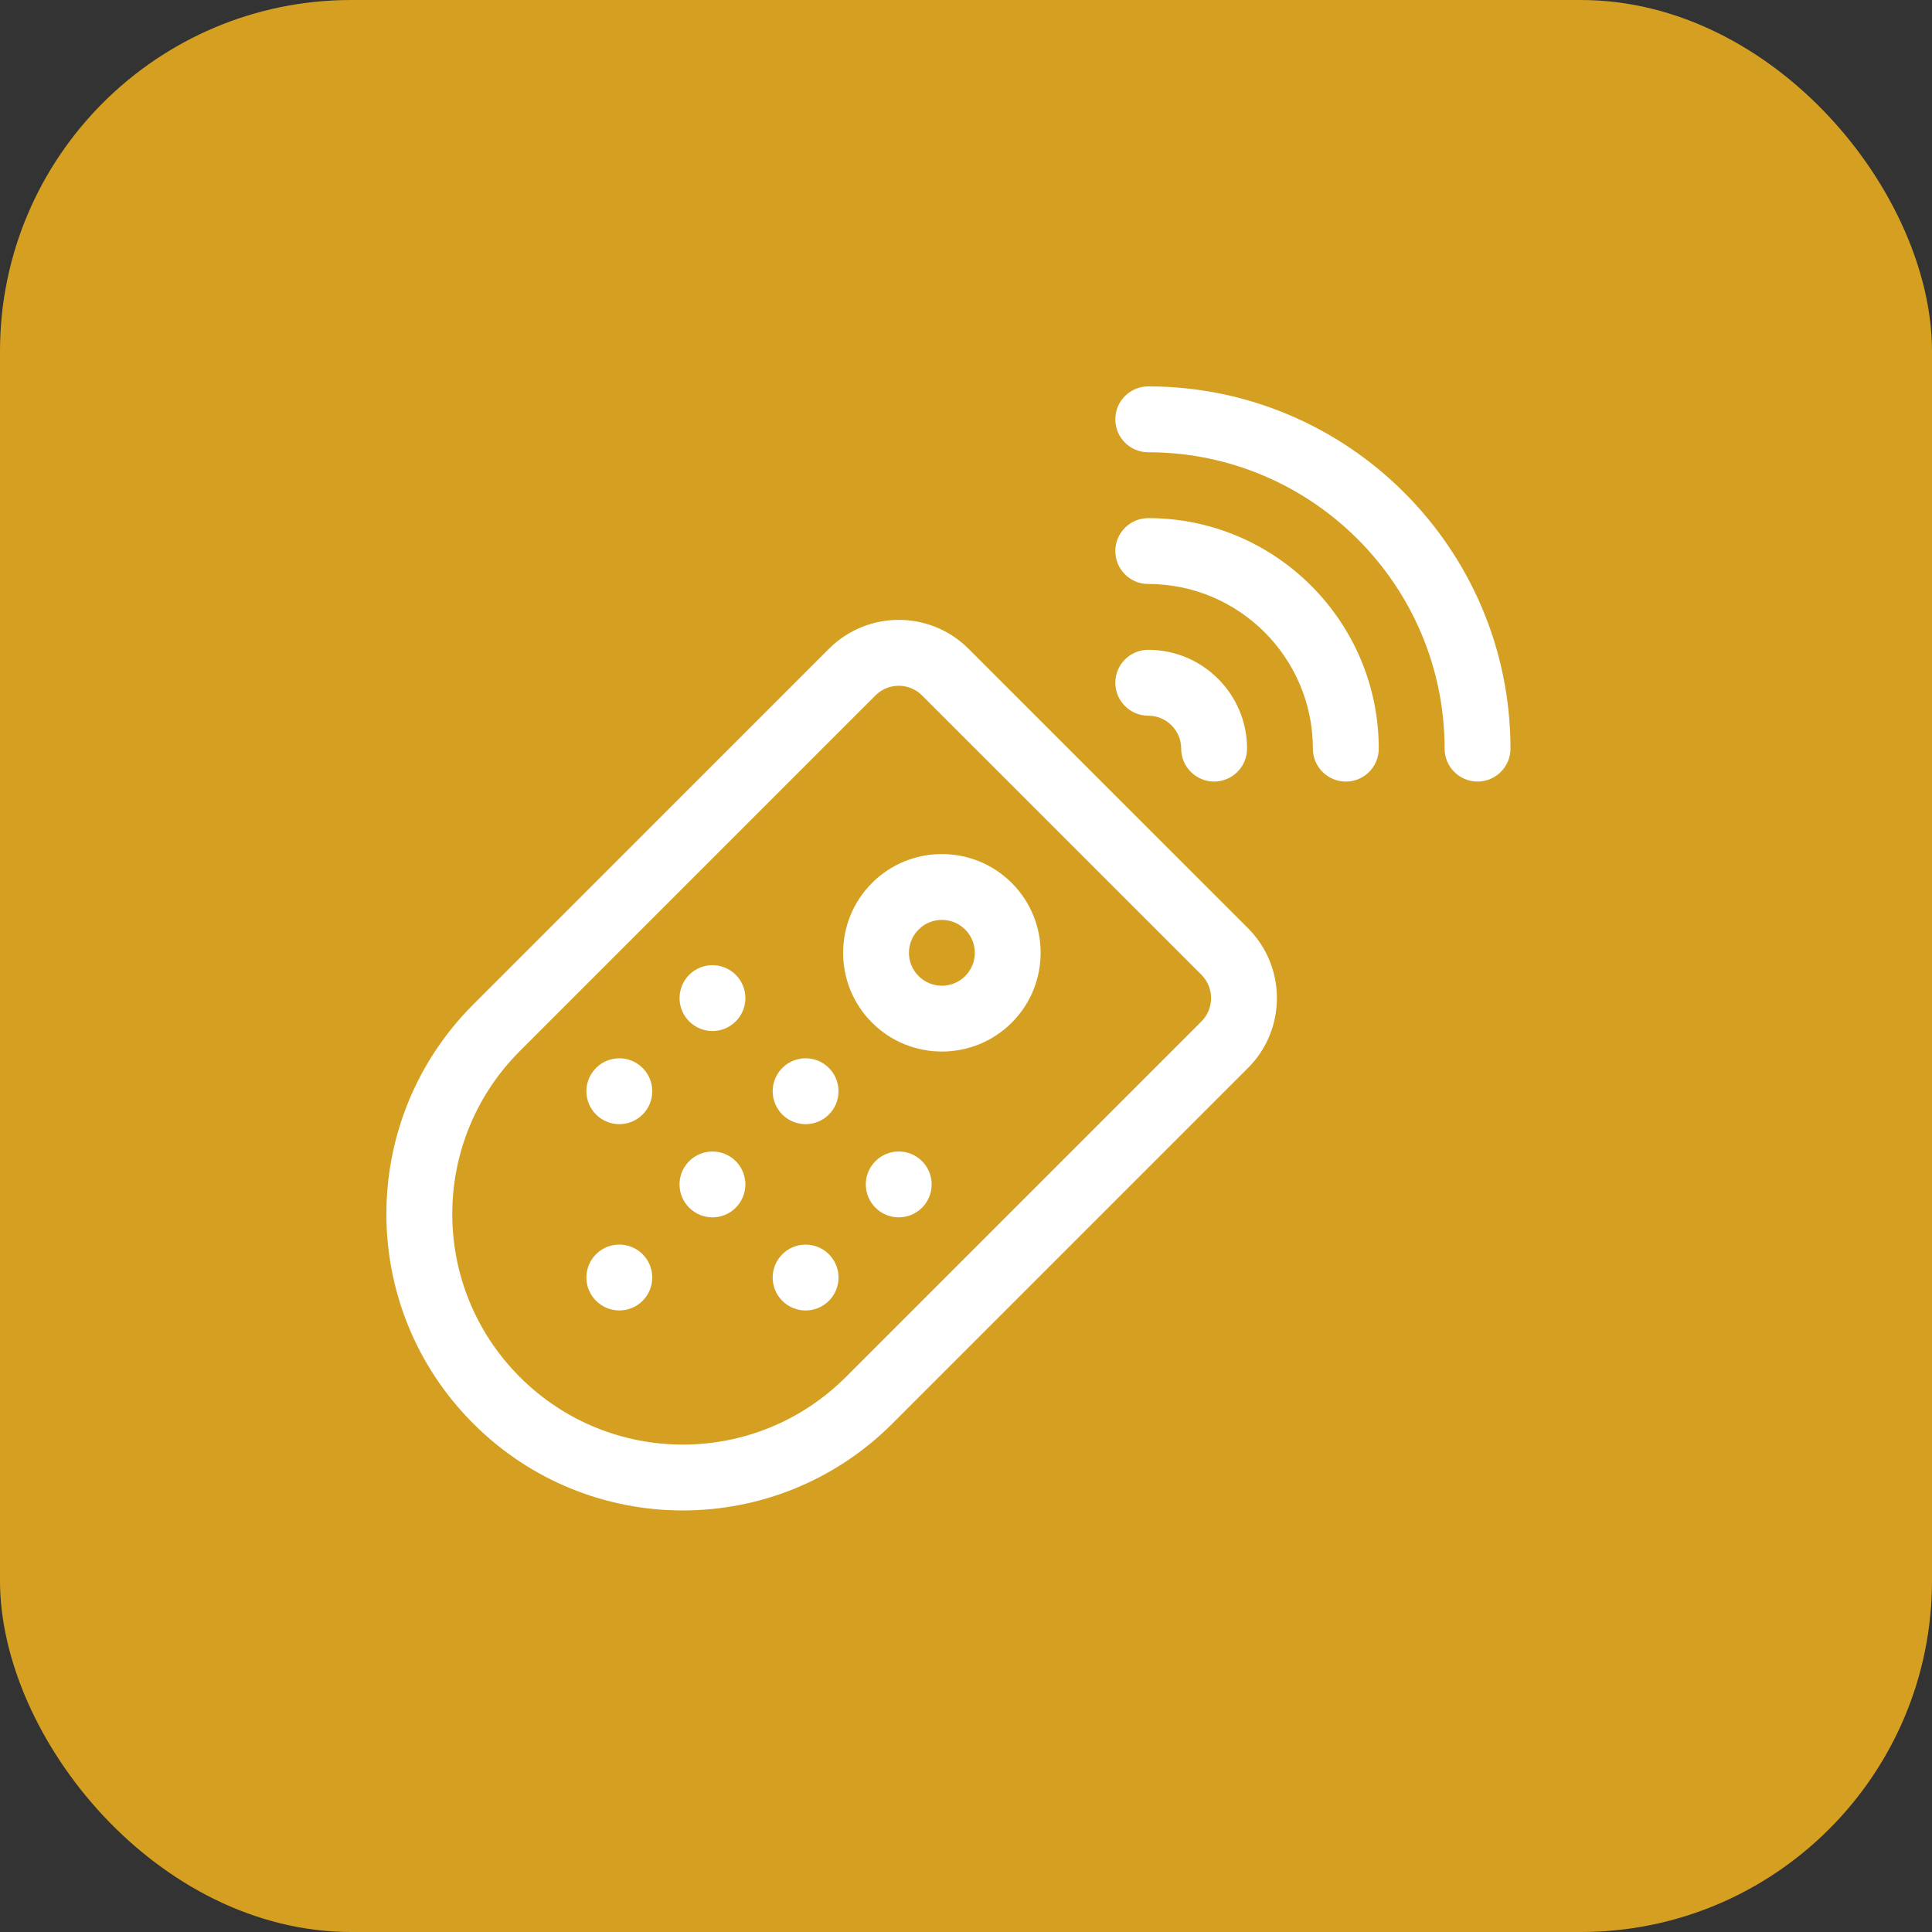
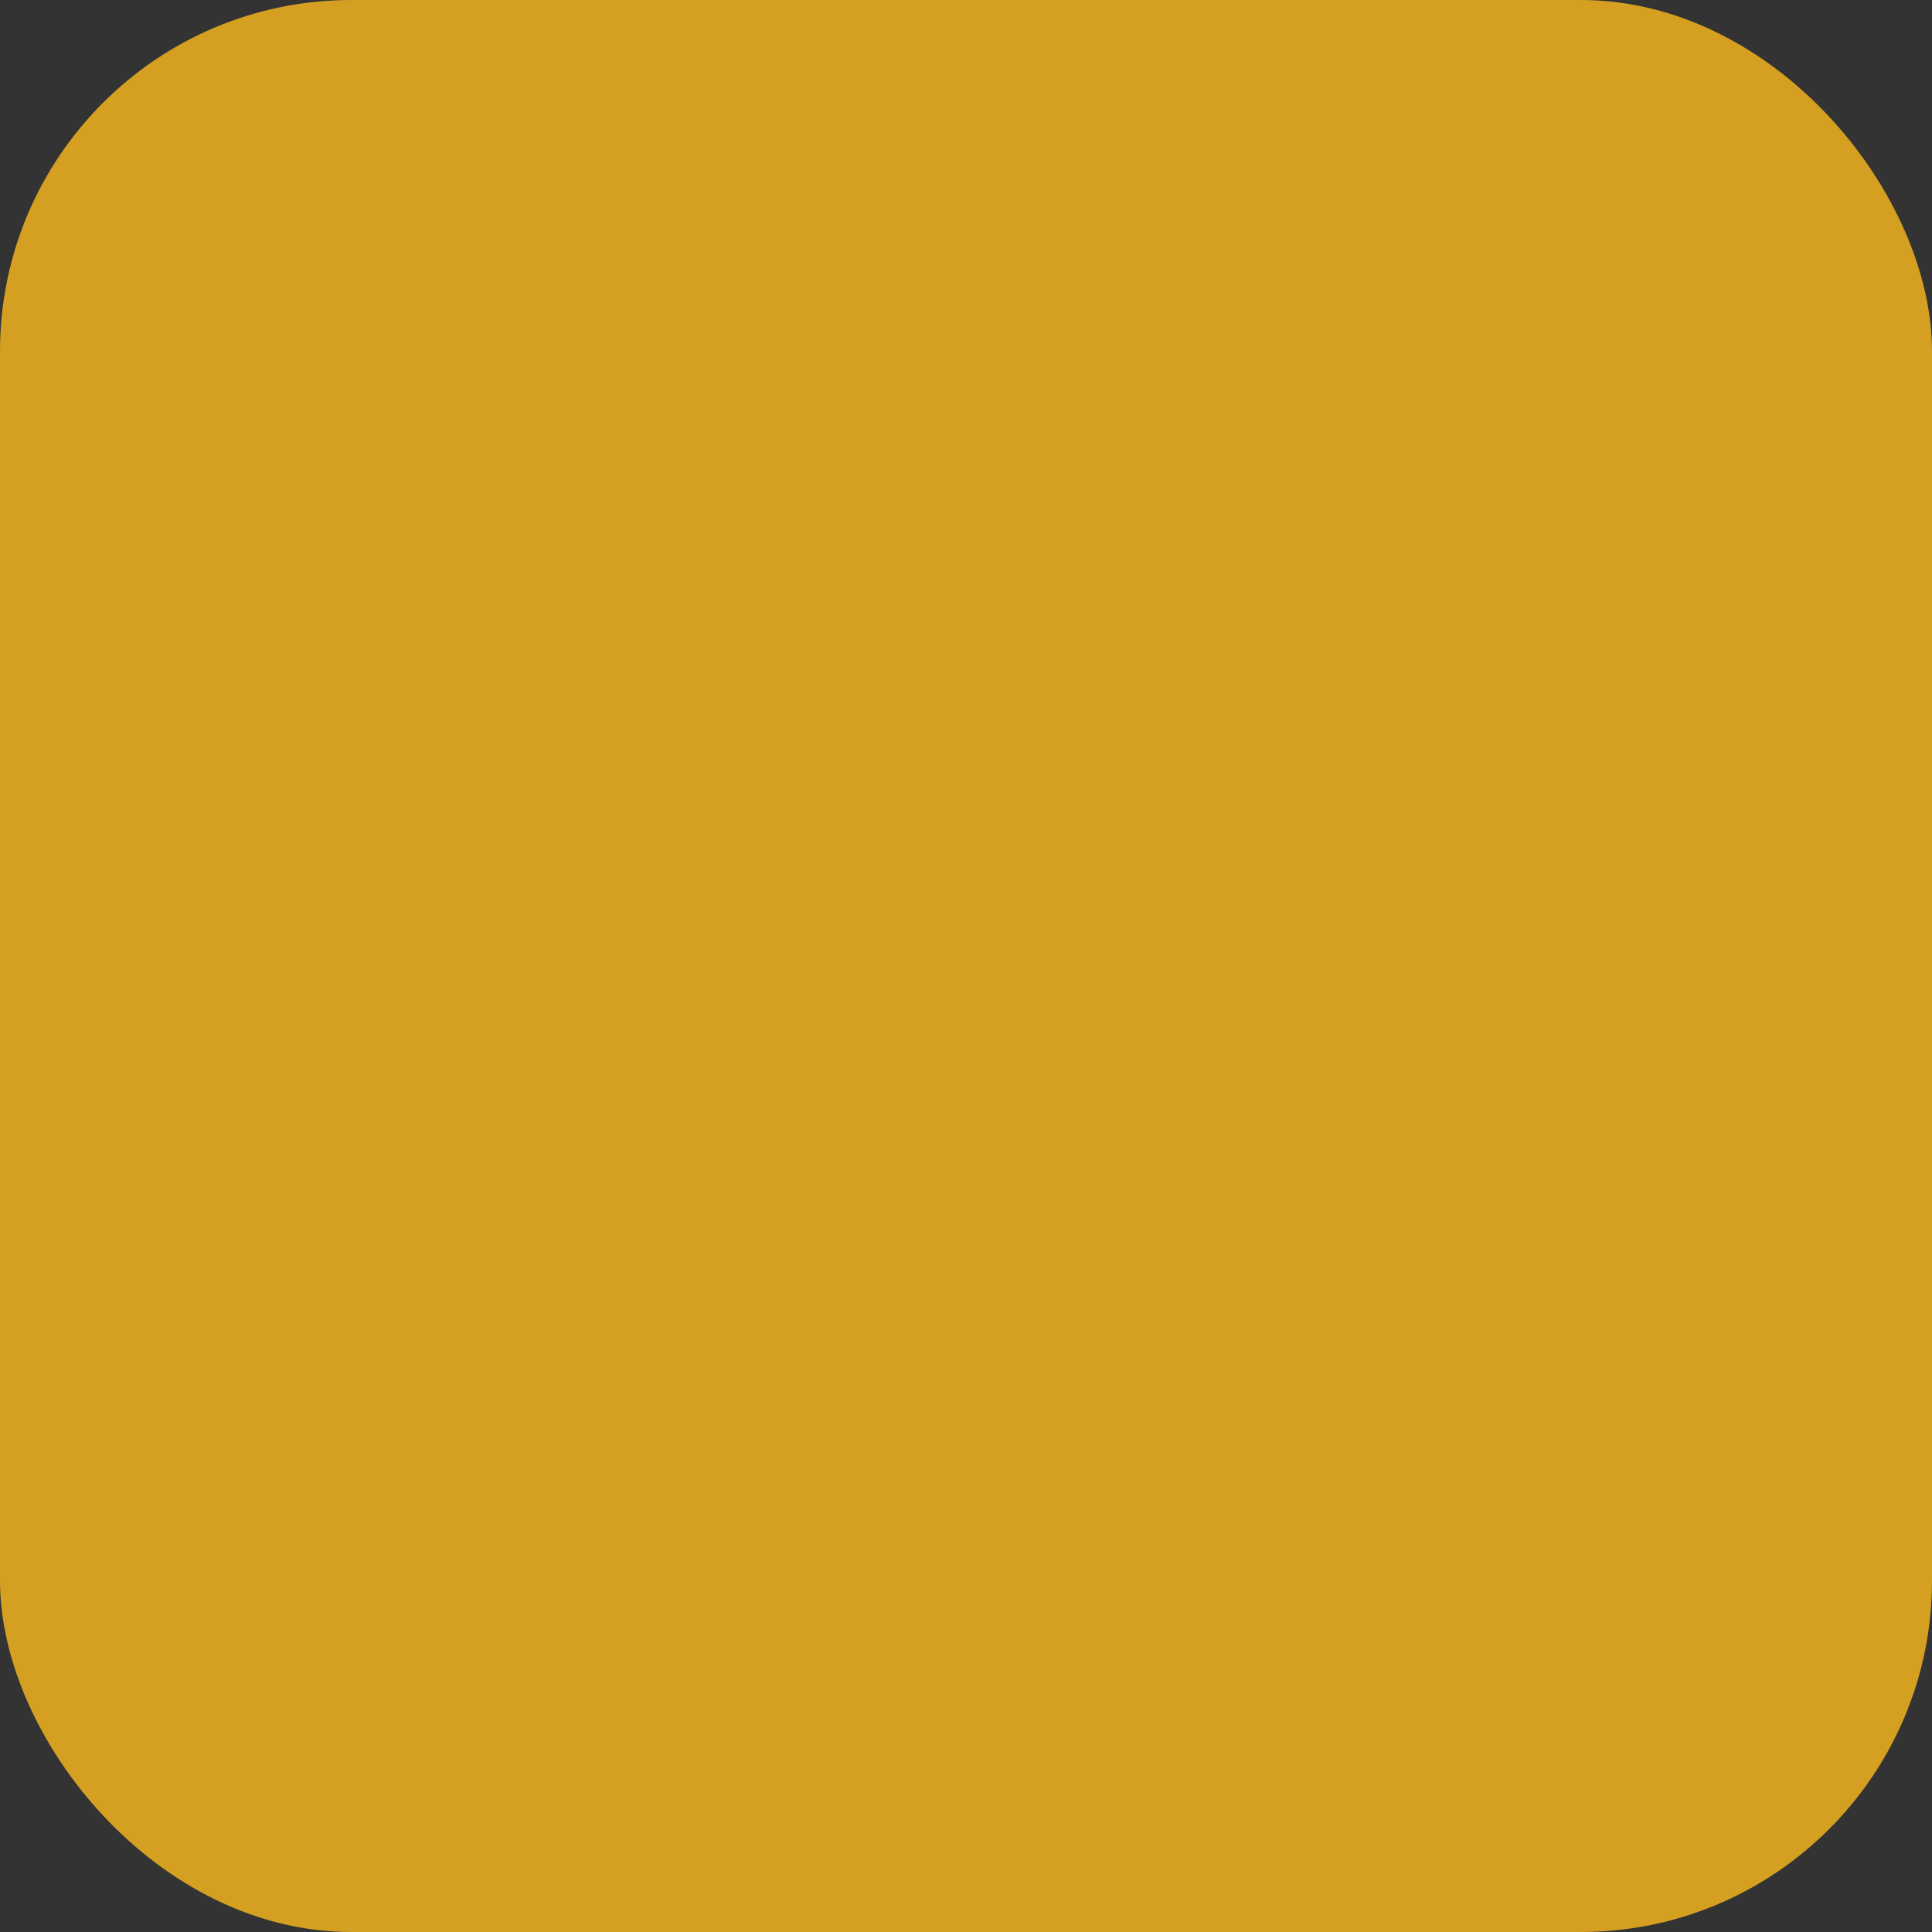
<svg xmlns="http://www.w3.org/2000/svg" width="55" height="55" viewBox="0 0 55 55" fill="none">
  <rect x="0" y="0" width="55" height="55" fill="#333333" stroke="none" />
  <rect width="55" height="55" rx="10" fill="#D5A021" />
  <g clip-path="url(#clip0_17_3187)">
    <path d="M32.688 11C32.17 11 31.751 11.42 31.751 11.938C31.751 12.455 32.17 12.875 32.688 12.875C37.34 12.875 41.125 16.66 41.125 21.312C41.125 21.83 41.545 22.249 42.062 22.249C42.58 22.249 43 21.83 43 21.312C43 15.626 38.374 11 32.688 11Z" fill="white" />
-     <path d="M32.688 14.75C32.17 14.75 31.751 15.17 31.751 15.688C31.751 16.205 32.17 16.625 32.688 16.625C35.273 16.625 37.375 18.727 37.375 21.312C37.375 21.83 37.795 22.25 38.313 22.25C38.831 22.25 39.25 21.83 39.25 21.312C39.25 17.694 36.307 14.75 32.688 14.75Z" fill="white" />
    <path d="M33.626 21.311C33.626 21.829 34.045 22.249 34.563 22.249C35.081 22.249 35.501 21.829 35.501 21.311C35.501 19.761 34.239 18.499 32.688 18.499C32.17 18.499 31.751 18.919 31.751 19.436C31.751 19.954 32.17 20.374 32.688 20.374C33.205 20.374 33.626 20.794 33.626 21.311Z" fill="white" />
    <path d="M35.529 26.425L27.574 18.471C26.475 17.372 24.696 17.372 23.597 18.471L13.473 28.595C10.176 31.892 10.175 37.229 13.473 40.526C16.77 43.824 22.107 43.824 25.405 40.526L35.529 30.402C36.625 29.306 36.625 27.522 35.529 26.425ZM34.203 29.077L24.079 39.201C21.514 41.766 17.364 41.766 14.799 39.201C12.234 36.636 12.234 32.486 14.799 29.921L24.923 19.797C25.288 19.431 25.883 19.431 26.248 19.797L34.203 27.751C34.568 28.117 34.568 28.711 34.203 29.077Z" fill="white" />
    <path d="M20.945 27.751C20.579 27.385 19.986 27.385 19.62 27.751C19.254 28.117 19.254 28.711 19.62 29.077C19.986 29.443 20.579 29.443 20.945 29.077C21.311 28.711 21.311 28.117 20.945 27.751Z" fill="white" />
-     <path d="M23.597 30.402C23.231 30.036 22.637 30.036 22.271 30.402C21.905 30.769 21.905 31.362 22.271 31.728C22.637 32.094 23.231 32.094 23.597 31.728C23.963 31.362 23.963 30.769 23.597 30.402Z" fill="white" />
-     <path d="M26.248 33.055C25.882 32.689 25.289 32.689 24.923 33.055C24.556 33.421 24.556 34.014 24.923 34.381C25.289 34.747 25.882 34.747 26.248 34.381C26.614 34.014 26.614 33.421 26.248 33.055Z" fill="white" />
    <path d="M18.294 30.403C17.928 30.036 17.334 30.036 16.968 30.403C16.602 30.769 16.602 31.362 16.968 31.728C17.334 32.094 17.928 32.094 18.294 31.728C18.66 31.362 18.66 30.769 18.294 30.403Z" fill="white" />
    <path d="M20.945 33.055C20.579 32.689 19.986 32.689 19.62 33.055C19.253 33.421 19.253 34.014 19.62 34.381C19.986 34.747 20.579 34.747 20.945 34.381C21.311 34.014 21.311 33.421 20.945 33.055Z" fill="white" />
-     <path d="M23.597 35.706C23.231 35.34 22.637 35.34 22.271 35.706C21.905 36.072 21.905 36.666 22.271 37.032C22.637 37.398 23.231 37.398 23.597 37.032C23.963 36.666 23.963 36.072 23.597 35.706Z" fill="white" />
-     <path d="M18.294 35.705C17.928 35.339 17.334 35.339 16.968 35.705C16.602 36.071 16.602 36.665 16.968 37.031C17.334 37.397 17.928 37.397 18.294 37.031C18.66 36.665 18.66 36.071 18.294 35.705Z" fill="white" />
+     <path d="M23.597 35.706C23.231 35.34 22.637 35.34 22.271 35.706C22.637 37.398 23.231 37.398 23.597 37.032C23.963 36.666 23.963 36.072 23.597 35.706Z" fill="white" />
    <path d="M24.825 25.136C23.728 26.232 23.728 28.017 24.825 29.113C25.921 30.209 27.706 30.209 28.802 29.113C29.899 28.017 29.899 26.232 28.802 25.136C27.706 24.04 25.921 24.039 24.825 25.136ZM27.476 27.787C27.111 28.153 26.516 28.153 26.151 27.787C25.784 27.421 25.784 26.828 26.151 26.462C26.516 26.096 27.111 26.096 27.476 26.462C27.843 26.828 27.843 27.421 27.476 27.787Z" fill="white" />
  </g>
  <defs>
    <clipPath id="clip0_17_3187">
-       <rect width="32" height="32" fill="white" transform="translate(11 11)" />
-     </clipPath>
+       </clipPath>
  </defs>
</svg>